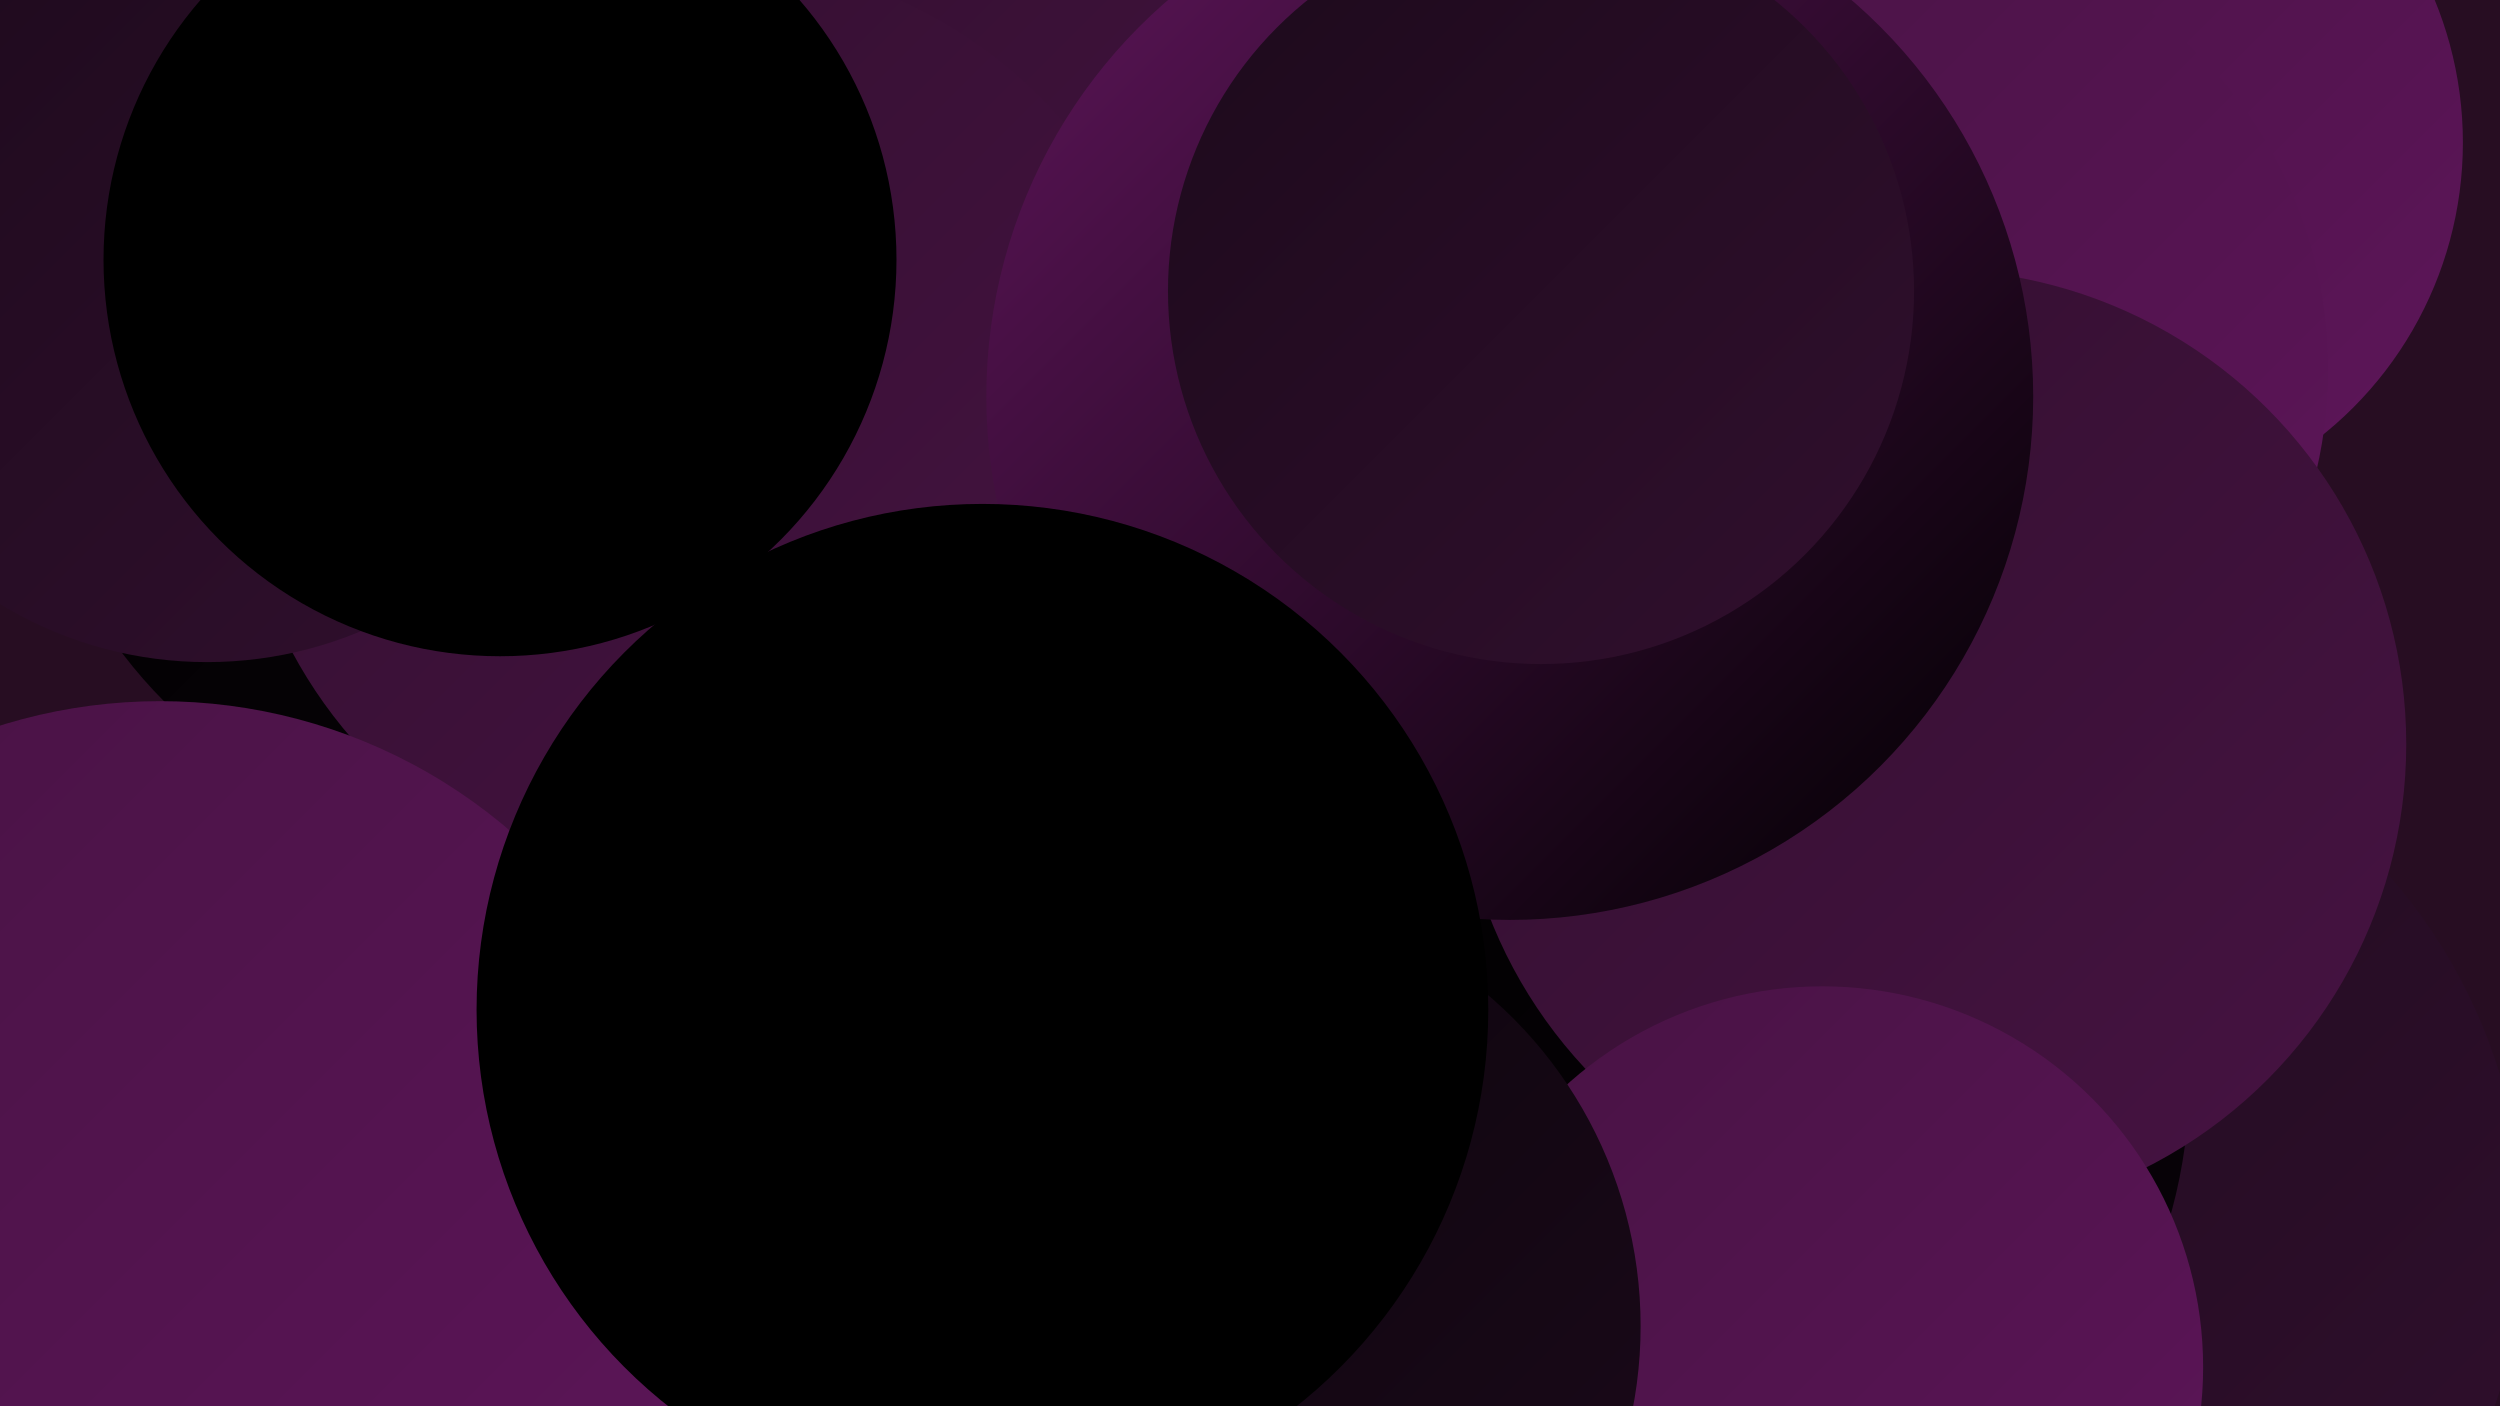
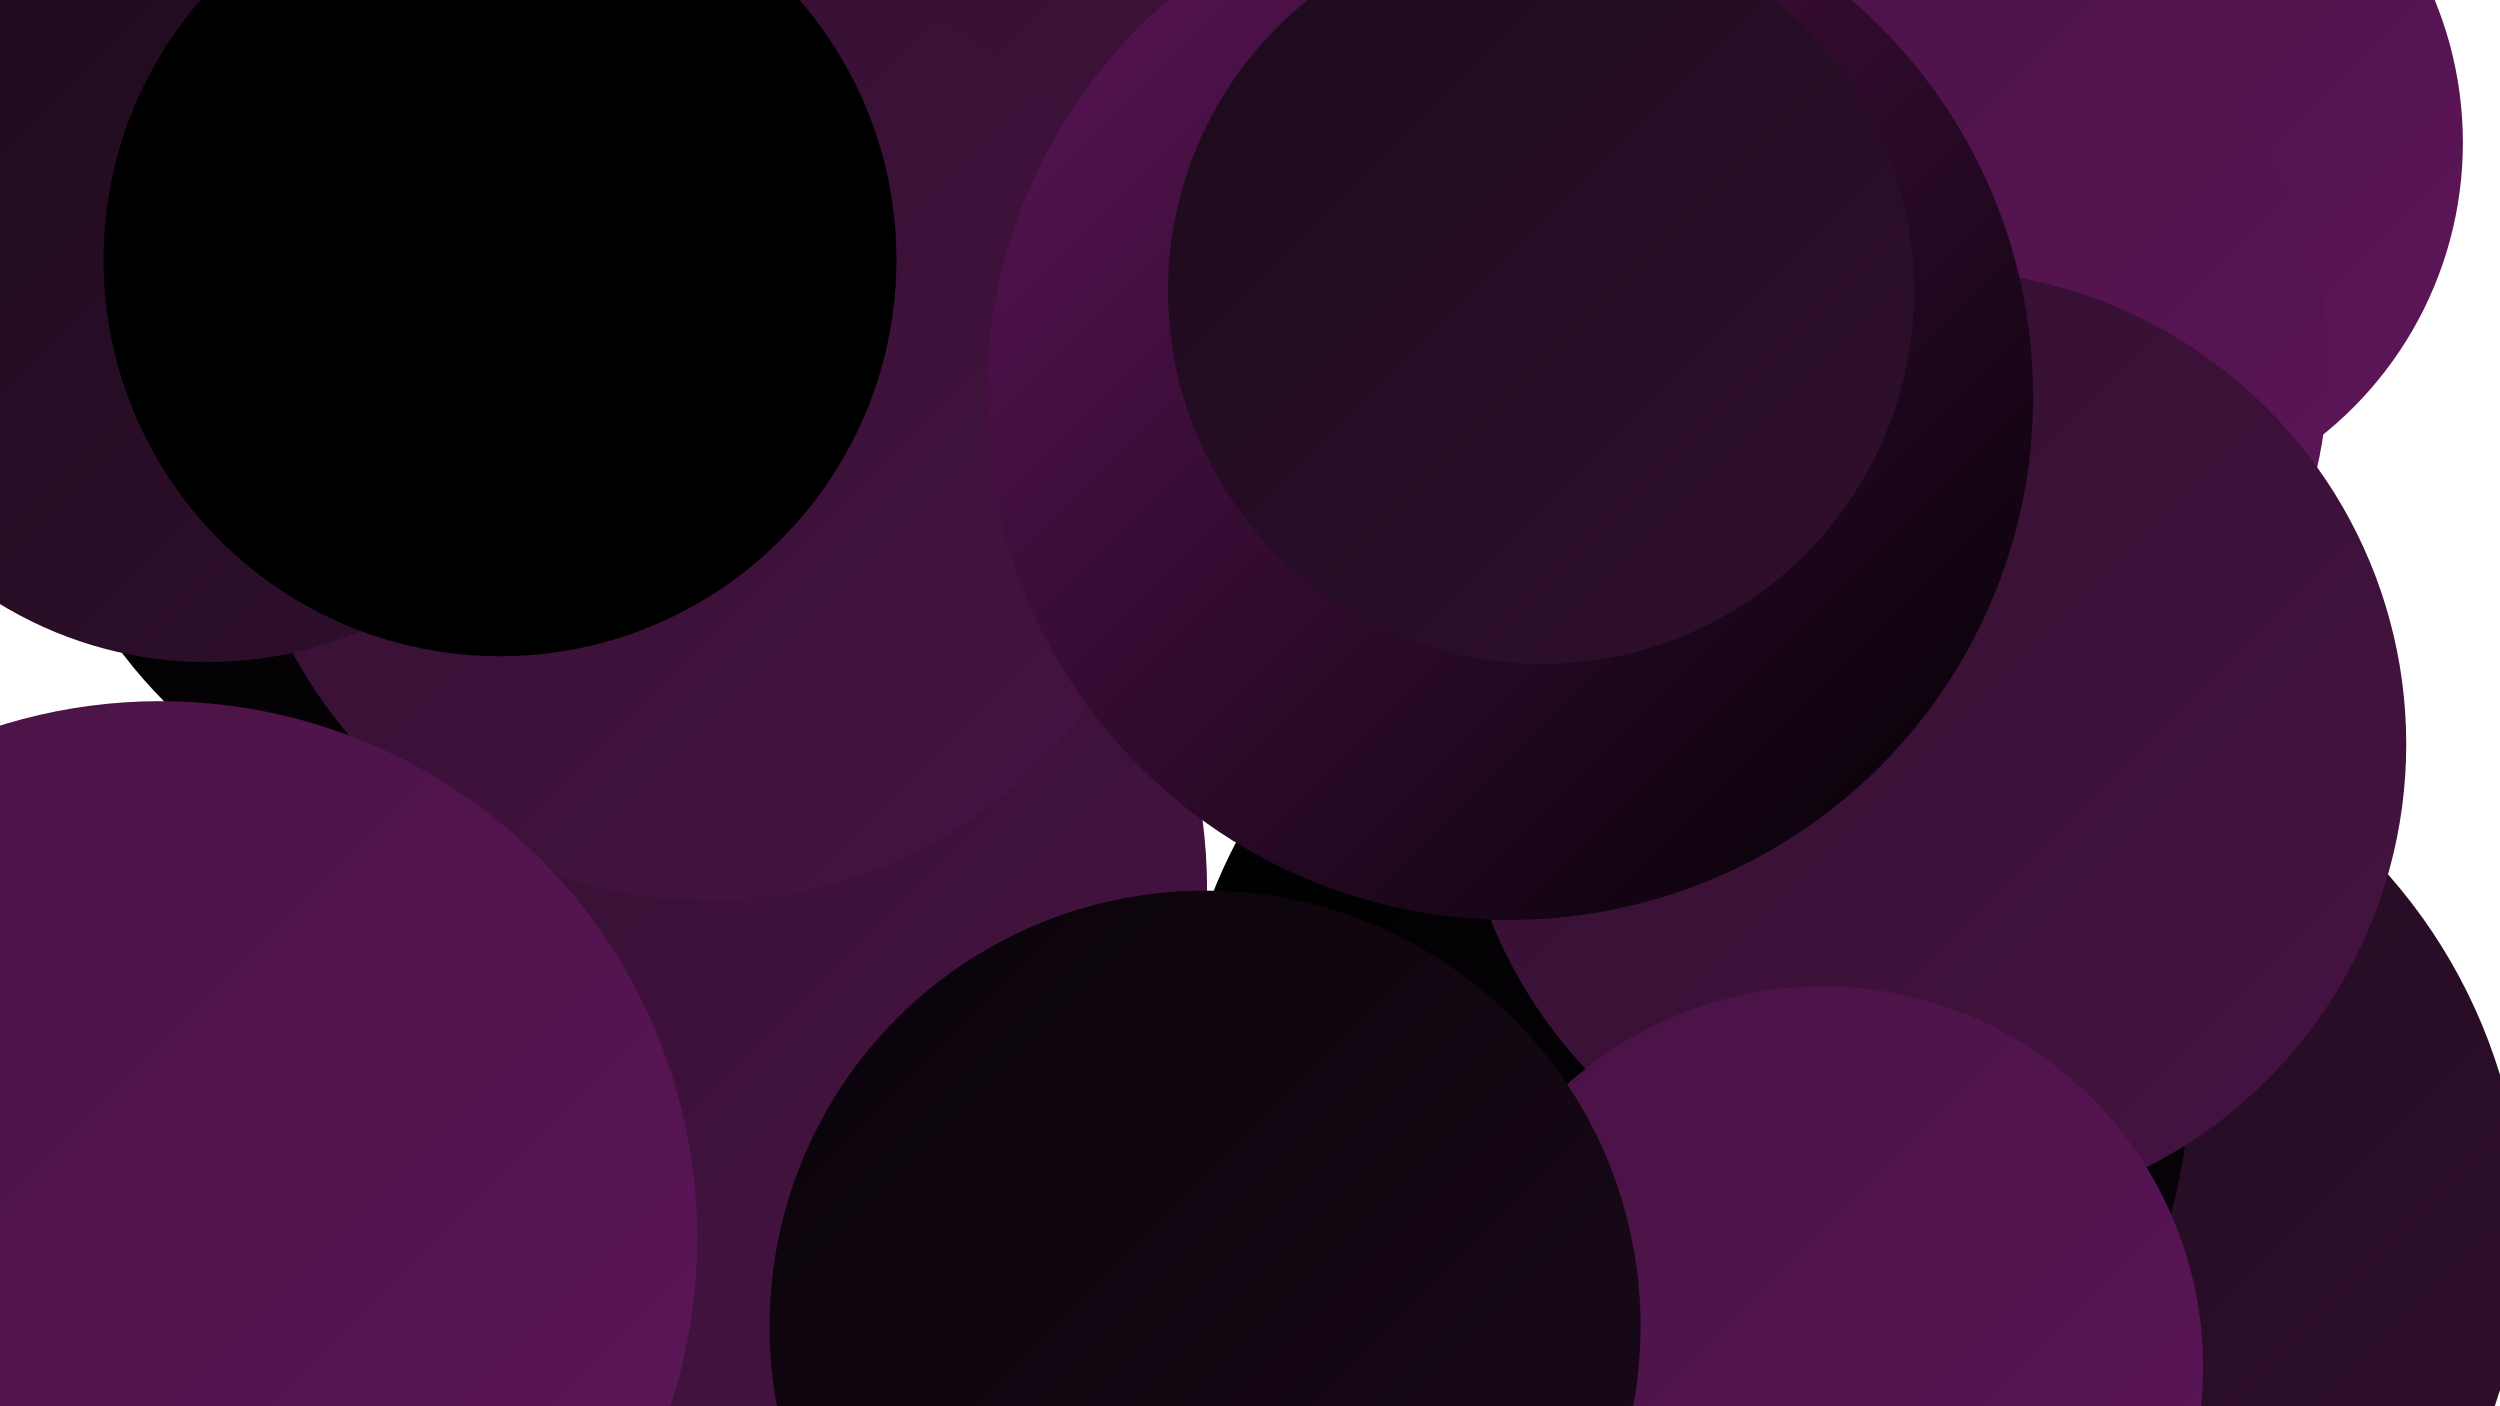
<svg xmlns="http://www.w3.org/2000/svg" width="1280" height="720">
  <defs>
    <linearGradient id="grad0" x1="0%" y1="0%" x2="100%" y2="100%">
      <stop offset="0%" style="stop-color:#000000;stop-opacity:1" />
      <stop offset="100%" style="stop-color:#000000;stop-opacity:1" />
    </linearGradient>
    <linearGradient id="grad1" x1="0%" y1="0%" x2="100%" y2="100%">
      <stop offset="0%" style="stop-color:#000000;stop-opacity:1" />
      <stop offset="100%" style="stop-color:#090309;stop-opacity:1" />
    </linearGradient>
    <linearGradient id="grad2" x1="0%" y1="0%" x2="100%" y2="100%">
      <stop offset="0%" style="stop-color:#090309;stop-opacity:1" />
      <stop offset="100%" style="stop-color:#1c0a1b;stop-opacity:1" />
    </linearGradient>
    <linearGradient id="grad3" x1="0%" y1="0%" x2="100%" y2="100%">
      <stop offset="0%" style="stop-color:#1c0a1b;stop-opacity:1" />
      <stop offset="100%" style="stop-color:#310f2e;stop-opacity:1" />
    </linearGradient>
    <linearGradient id="grad4" x1="0%" y1="0%" x2="100%" y2="100%">
      <stop offset="0%" style="stop-color:#310f2e;stop-opacity:1" />
      <stop offset="100%" style="stop-color:#471343;stop-opacity:1" />
    </linearGradient>
    <linearGradient id="grad5" x1="0%" y1="0%" x2="100%" y2="100%">
      <stop offset="0%" style="stop-color:#471343;stop-opacity:1" />
      <stop offset="100%" style="stop-color:#5e155a;stop-opacity:1" />
    </linearGradient>
    <linearGradient id="grad6" x1="0%" y1="0%" x2="100%" y2="100%">
      <stop offset="0%" style="stop-color:#5e155a;stop-opacity:1" />
      <stop offset="100%" style="stop-color:#000000;stop-opacity:1" />
    </linearGradient>
  </defs>
-   <rect width="1280" height="720" fill="#270d22" />
  <circle cx="542" cy="95" r="260" fill="url(#grad4)" />
  <circle cx="628" cy="691" r="214" fill="url(#grad3)" />
  <circle cx="1069" cy="73" r="192" fill="url(#grad5)" />
  <circle cx="1015" cy="631" r="277" fill="url(#grad3)" />
  <circle cx="858" cy="105" r="200" fill="url(#grad0)" />
  <circle cx="862" cy="552" r="259" fill="url(#grad1)" />
  <circle cx="346" cy="455" r="272" fill="url(#grad4)" />
  <circle cx="257" cy="187" r="244" fill="url(#grad1)" />
-   <circle cx="43" cy="598" r="196" fill="url(#grad0)" />
  <circle cx="963" cy="189" r="229" fill="url(#grad5)" />
  <circle cx="362" cy="220" r="241" fill="url(#grad4)" />
  <circle cx="82" cy="634" r="275" fill="url(#grad5)" />
  <circle cx="989" cy="381" r="243" fill="url(#grad4)" />
  <circle cx="773" cy="203" r="268" fill="url(#grad6)" />
  <circle cx="933" cy="700" r="195" fill="url(#grad5)" />
  <circle cx="617" cy="679" r="223" fill="url(#grad2)" />
  <circle cx="789" cy="149" r="191" fill="url(#grad3)" />
-   <circle cx="503" cy="517" r="259" fill="url(#grad0)" />
  <circle cx="106" cy="135" r="204" fill="url(#grad3)" />
  <circle cx="256" cy="133" r="203" fill="url(#grad0)" />
</svg>